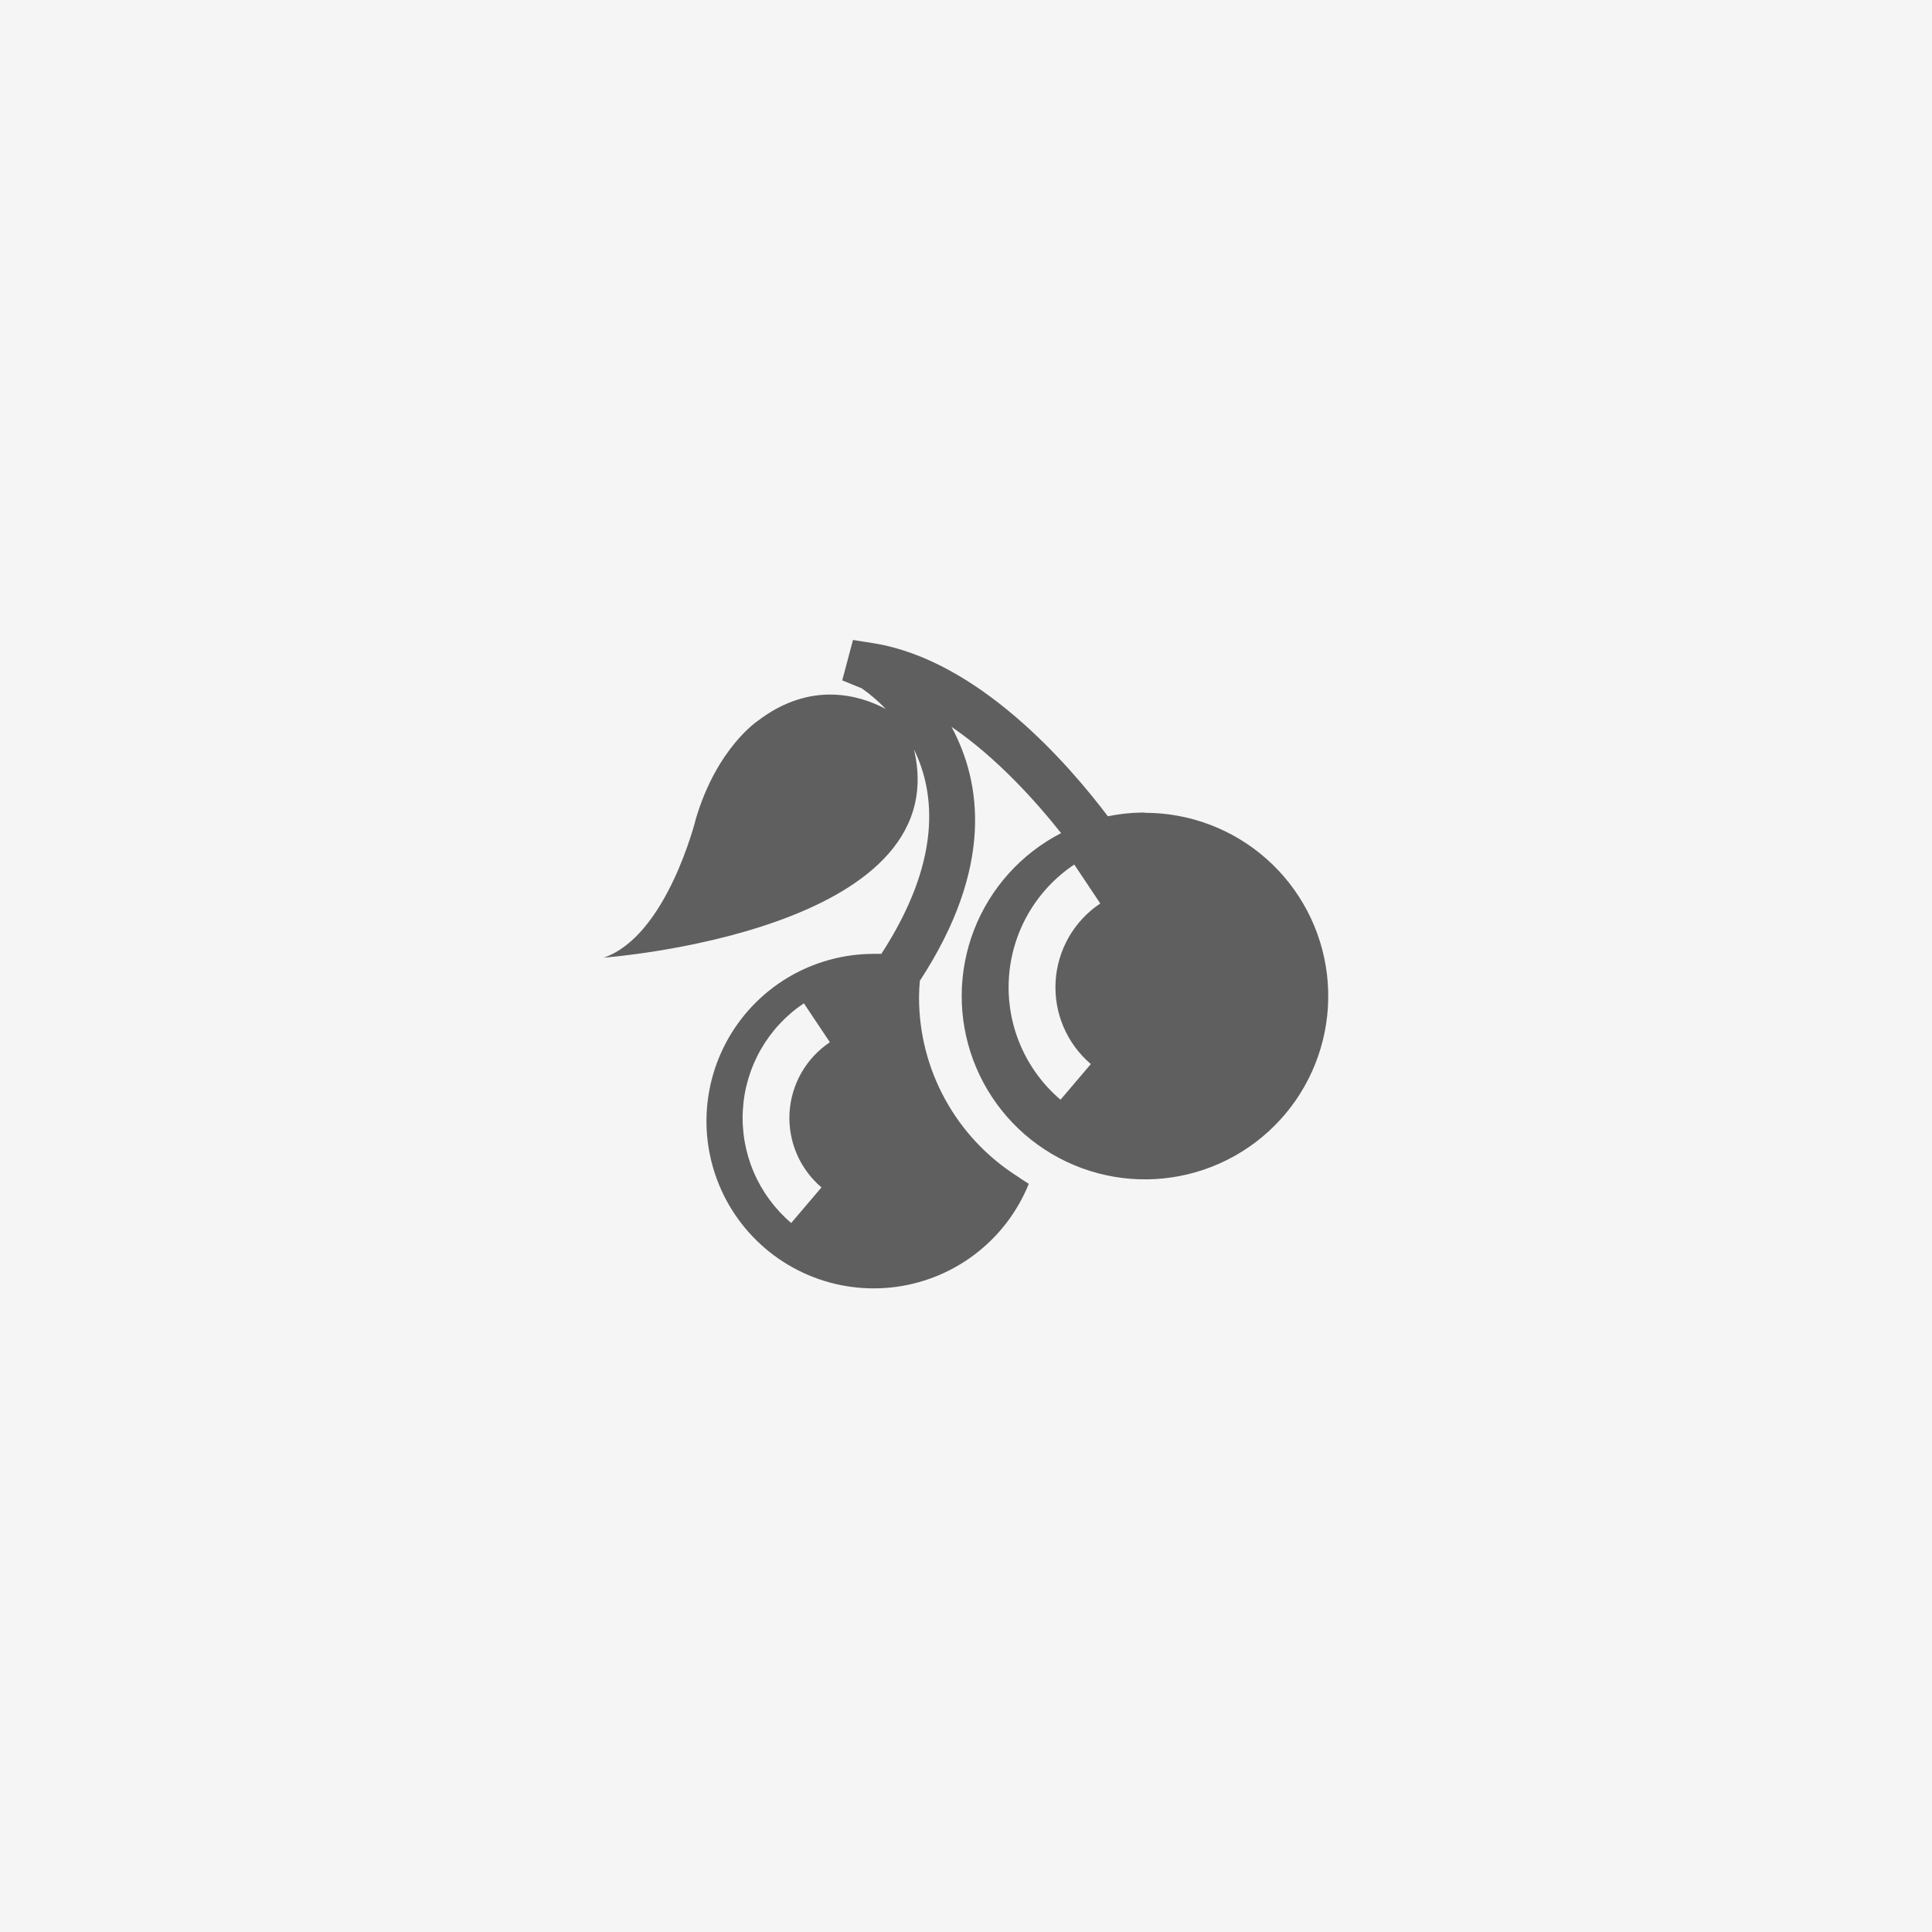
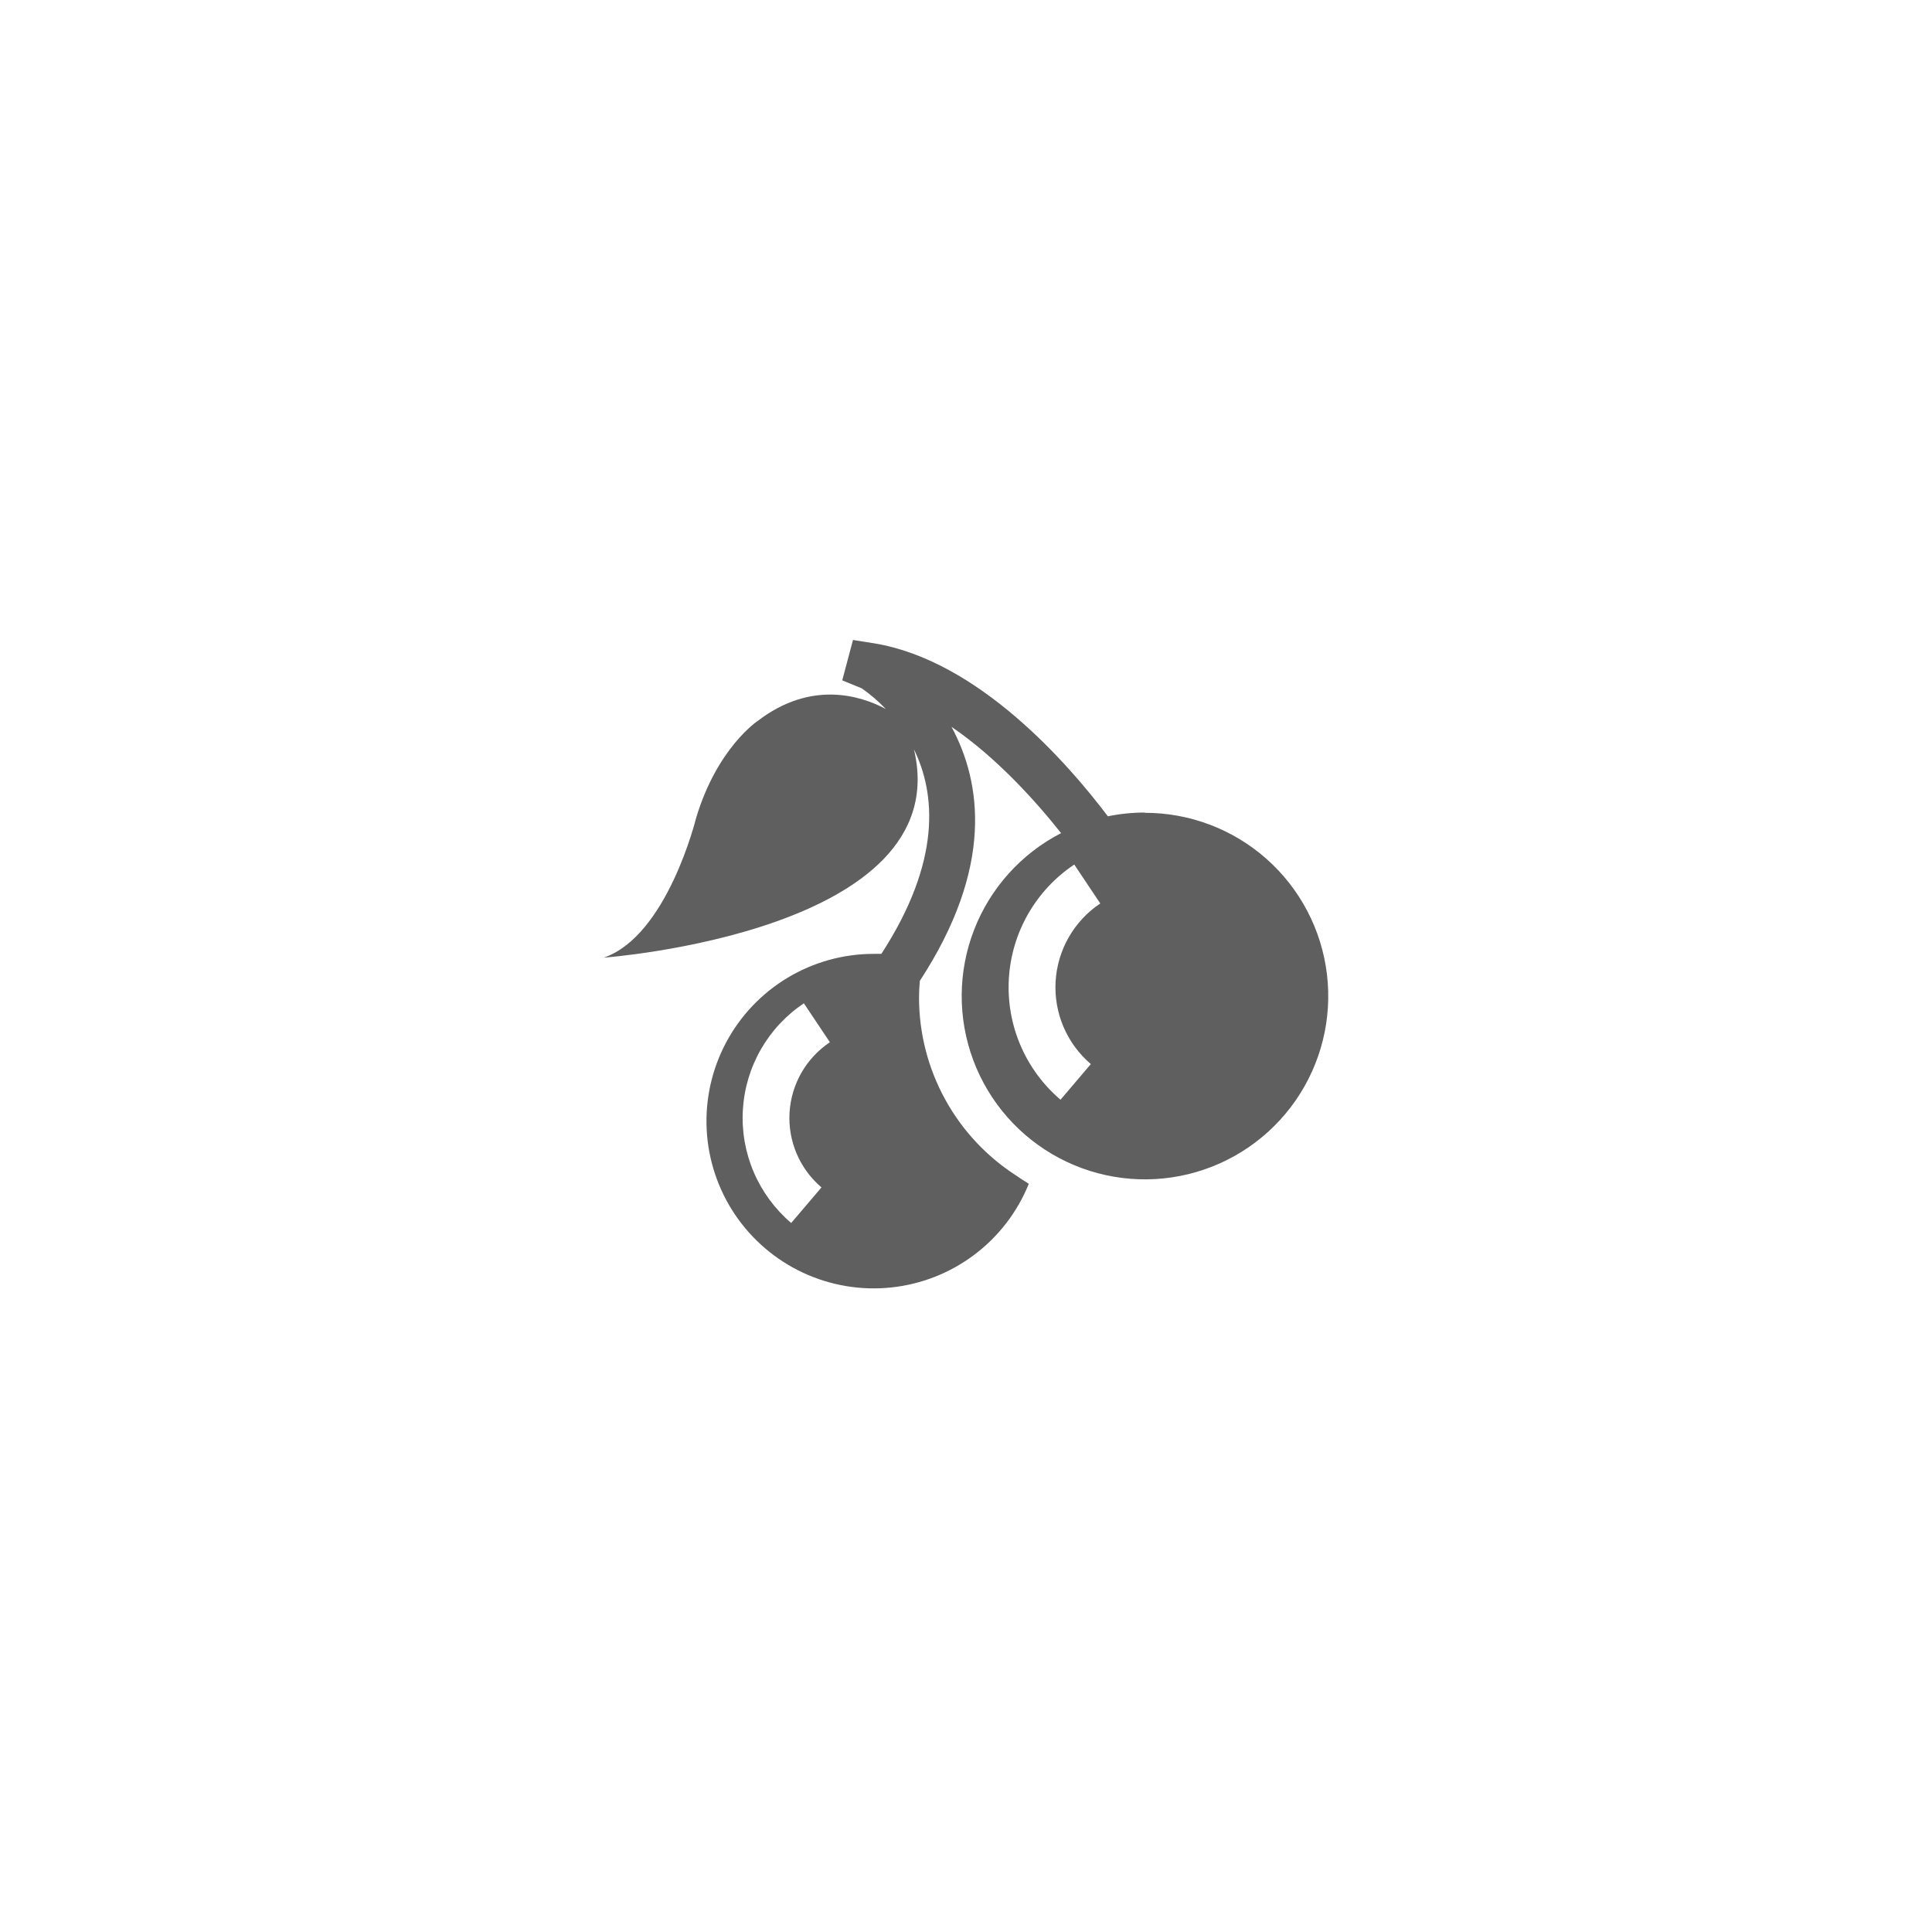
<svg xmlns="http://www.w3.org/2000/svg" width="160" height="160" viewBox="0 0 160 160" fill="none">
-   <rect width="160" height="160" fill="#F5F5F5" />
-   <path d="M94.822 67.292C93.79 67.291 92.76 67.394 91.749 67.602C88.436 63.213 81.012 54.694 72.398 53.278L70.641 53L69.75 56.345L71.37 57.006C72.086 57.51 72.752 58.082 73.357 58.715C71.26 57.598 67.171 56.324 62.756 59.7C62.756 59.7 59.385 61.918 57.639 67.775C57.639 67.775 55.259 77.505 50 79.309C50 79.309 79.282 77.165 75.69 62.06C77.489 65.73 77.971 71.324 72.99 78.995C72.781 78.995 72.576 78.995 72.366 78.995C69.853 78.993 67.386 79.676 65.23 80.969C63.075 82.263 61.312 84.119 60.131 86.338C58.95 88.557 58.395 91.055 58.525 93.566C58.656 96.076 59.467 98.504 60.872 100.588C62.277 102.673 64.223 104.336 66.501 105.399C68.779 106.462 71.303 106.885 73.803 106.623C76.303 106.36 78.685 105.423 80.693 103.91C82.701 102.398 84.259 100.367 85.201 98.037C84.865 97.832 84.535 97.617 84.215 97.392C81.731 95.808 79.686 93.623 78.27 91.04C76.853 88.457 76.11 85.558 76.11 82.612C76.11 82.145 76.136 81.684 76.178 81.228C82.317 71.827 81.29 64.807 78.799 60.193C82.585 62.778 85.809 66.39 87.875 68.996C84.572 70.696 82.007 73.549 80.666 77.013C79.326 80.478 79.302 84.313 80.6 87.794C81.897 91.275 84.427 94.159 87.708 95.9C90.99 97.641 94.796 98.118 98.406 97.24C102.015 96.363 105.178 94.193 107.295 91.14C109.412 88.087 110.335 84.365 109.891 80.676C109.447 76.988 107.665 73.591 104.884 71.128C102.103 68.665 98.516 67.308 94.801 67.313L94.822 67.292ZM68.036 98.33L65.524 101.282C64.179 100.138 63.117 98.698 62.422 97.074C61.727 95.451 61.418 93.688 61.52 91.925C61.622 90.162 62.131 88.446 63.008 86.913C63.884 85.38 65.105 84.071 66.573 83.089L68.728 86.314C67.758 86.961 66.951 87.825 66.371 88.838C65.792 89.85 65.454 90.983 65.386 92.147C65.318 93.312 65.521 94.476 65.979 95.549C66.437 96.622 67.137 97.574 68.025 98.33H68.036ZM90.339 88.122L87.828 91.074C86.388 89.848 85.252 88.305 84.51 86.566C83.767 84.827 83.438 82.94 83.549 81.052C83.659 79.165 84.205 77.328 85.145 75.688C86.085 74.047 87.393 72.647 88.966 71.597L91.12 74.821C90.046 75.538 89.154 76.494 88.512 77.614C87.87 78.735 87.496 79.989 87.421 81.277C87.345 82.566 87.569 83.855 88.075 85.043C88.582 86.231 89.357 87.285 90.339 88.122Z" fill="#5F5F5F" />
+   <path d="M94.822 67.292C93.79 67.291 92.76 67.394 91.749 67.602C88.436 63.213 81.012 54.694 72.398 53.278L70.641 53L69.75 56.345L71.37 57.006C72.086 57.51 72.752 58.082 73.357 58.715C71.26 57.598 67.171 56.324 62.756 59.7C62.756 59.7 59.385 61.918 57.639 67.775C57.639 67.775 55.259 77.505 50 79.309C50 79.309 79.282 77.165 75.69 62.06C77.489 65.73 77.971 71.324 72.99 78.995C72.781 78.995 72.576 78.995 72.366 78.995C69.853 78.993 67.386 79.676 65.23 80.969C63.075 82.263 61.312 84.119 60.131 86.338C58.95 88.557 58.395 91.055 58.525 93.566C58.656 96.076 59.467 98.504 60.872 100.588C62.277 102.673 64.223 104.336 66.501 105.399C68.779 106.462 71.303 106.885 73.803 106.623C76.303 106.36 78.685 105.423 80.693 103.91C82.701 102.398 84.259 100.367 85.201 98.037C84.865 97.832 84.535 97.617 84.215 97.392C81.731 95.808 79.686 93.623 78.27 91.04C76.853 88.457 76.11 85.558 76.11 82.612C76.11 82.145 76.136 81.684 76.178 81.228C82.317 71.827 81.29 64.807 78.799 60.193C82.585 62.778 85.809 66.39 87.875 68.996C84.572 70.696 82.007 73.549 80.666 77.013C79.326 80.478 79.302 84.313 80.6 87.794C81.897 91.275 84.427 94.159 87.708 95.9C90.99 97.641 94.796 98.118 98.406 97.24C102.015 96.363 105.178 94.193 107.295 91.14C109.412 88.087 110.335 84.365 109.891 80.676C109.447 76.988 107.665 73.591 104.884 71.128C102.103 68.665 98.516 67.308 94.801 67.313L94.822 67.292ZM68.036 98.33L65.524 101.282C64.179 100.138 63.117 98.698 62.422 97.074C61.727 95.451 61.418 93.688 61.52 91.925C61.622 90.162 62.131 88.446 63.008 86.913C63.884 85.38 65.105 84.071 66.573 83.089L68.728 86.314C67.758 86.961 66.951 87.825 66.371 88.838C65.792 89.85 65.454 90.983 65.386 92.147C65.318 93.312 65.521 94.476 65.979 95.549C66.437 96.622 67.137 97.574 68.025 98.33H68.036M90.339 88.122L87.828 91.074C86.388 89.848 85.252 88.305 84.51 86.566C83.767 84.827 83.438 82.94 83.549 81.052C83.659 79.165 84.205 77.328 85.145 75.688C86.085 74.047 87.393 72.647 88.966 71.597L91.12 74.821C90.046 75.538 89.154 76.494 88.512 77.614C87.87 78.735 87.496 79.989 87.421 81.277C87.345 82.566 87.569 83.855 88.075 85.043C88.582 86.231 89.357 87.285 90.339 88.122Z" fill="#5F5F5F" />
</svg>